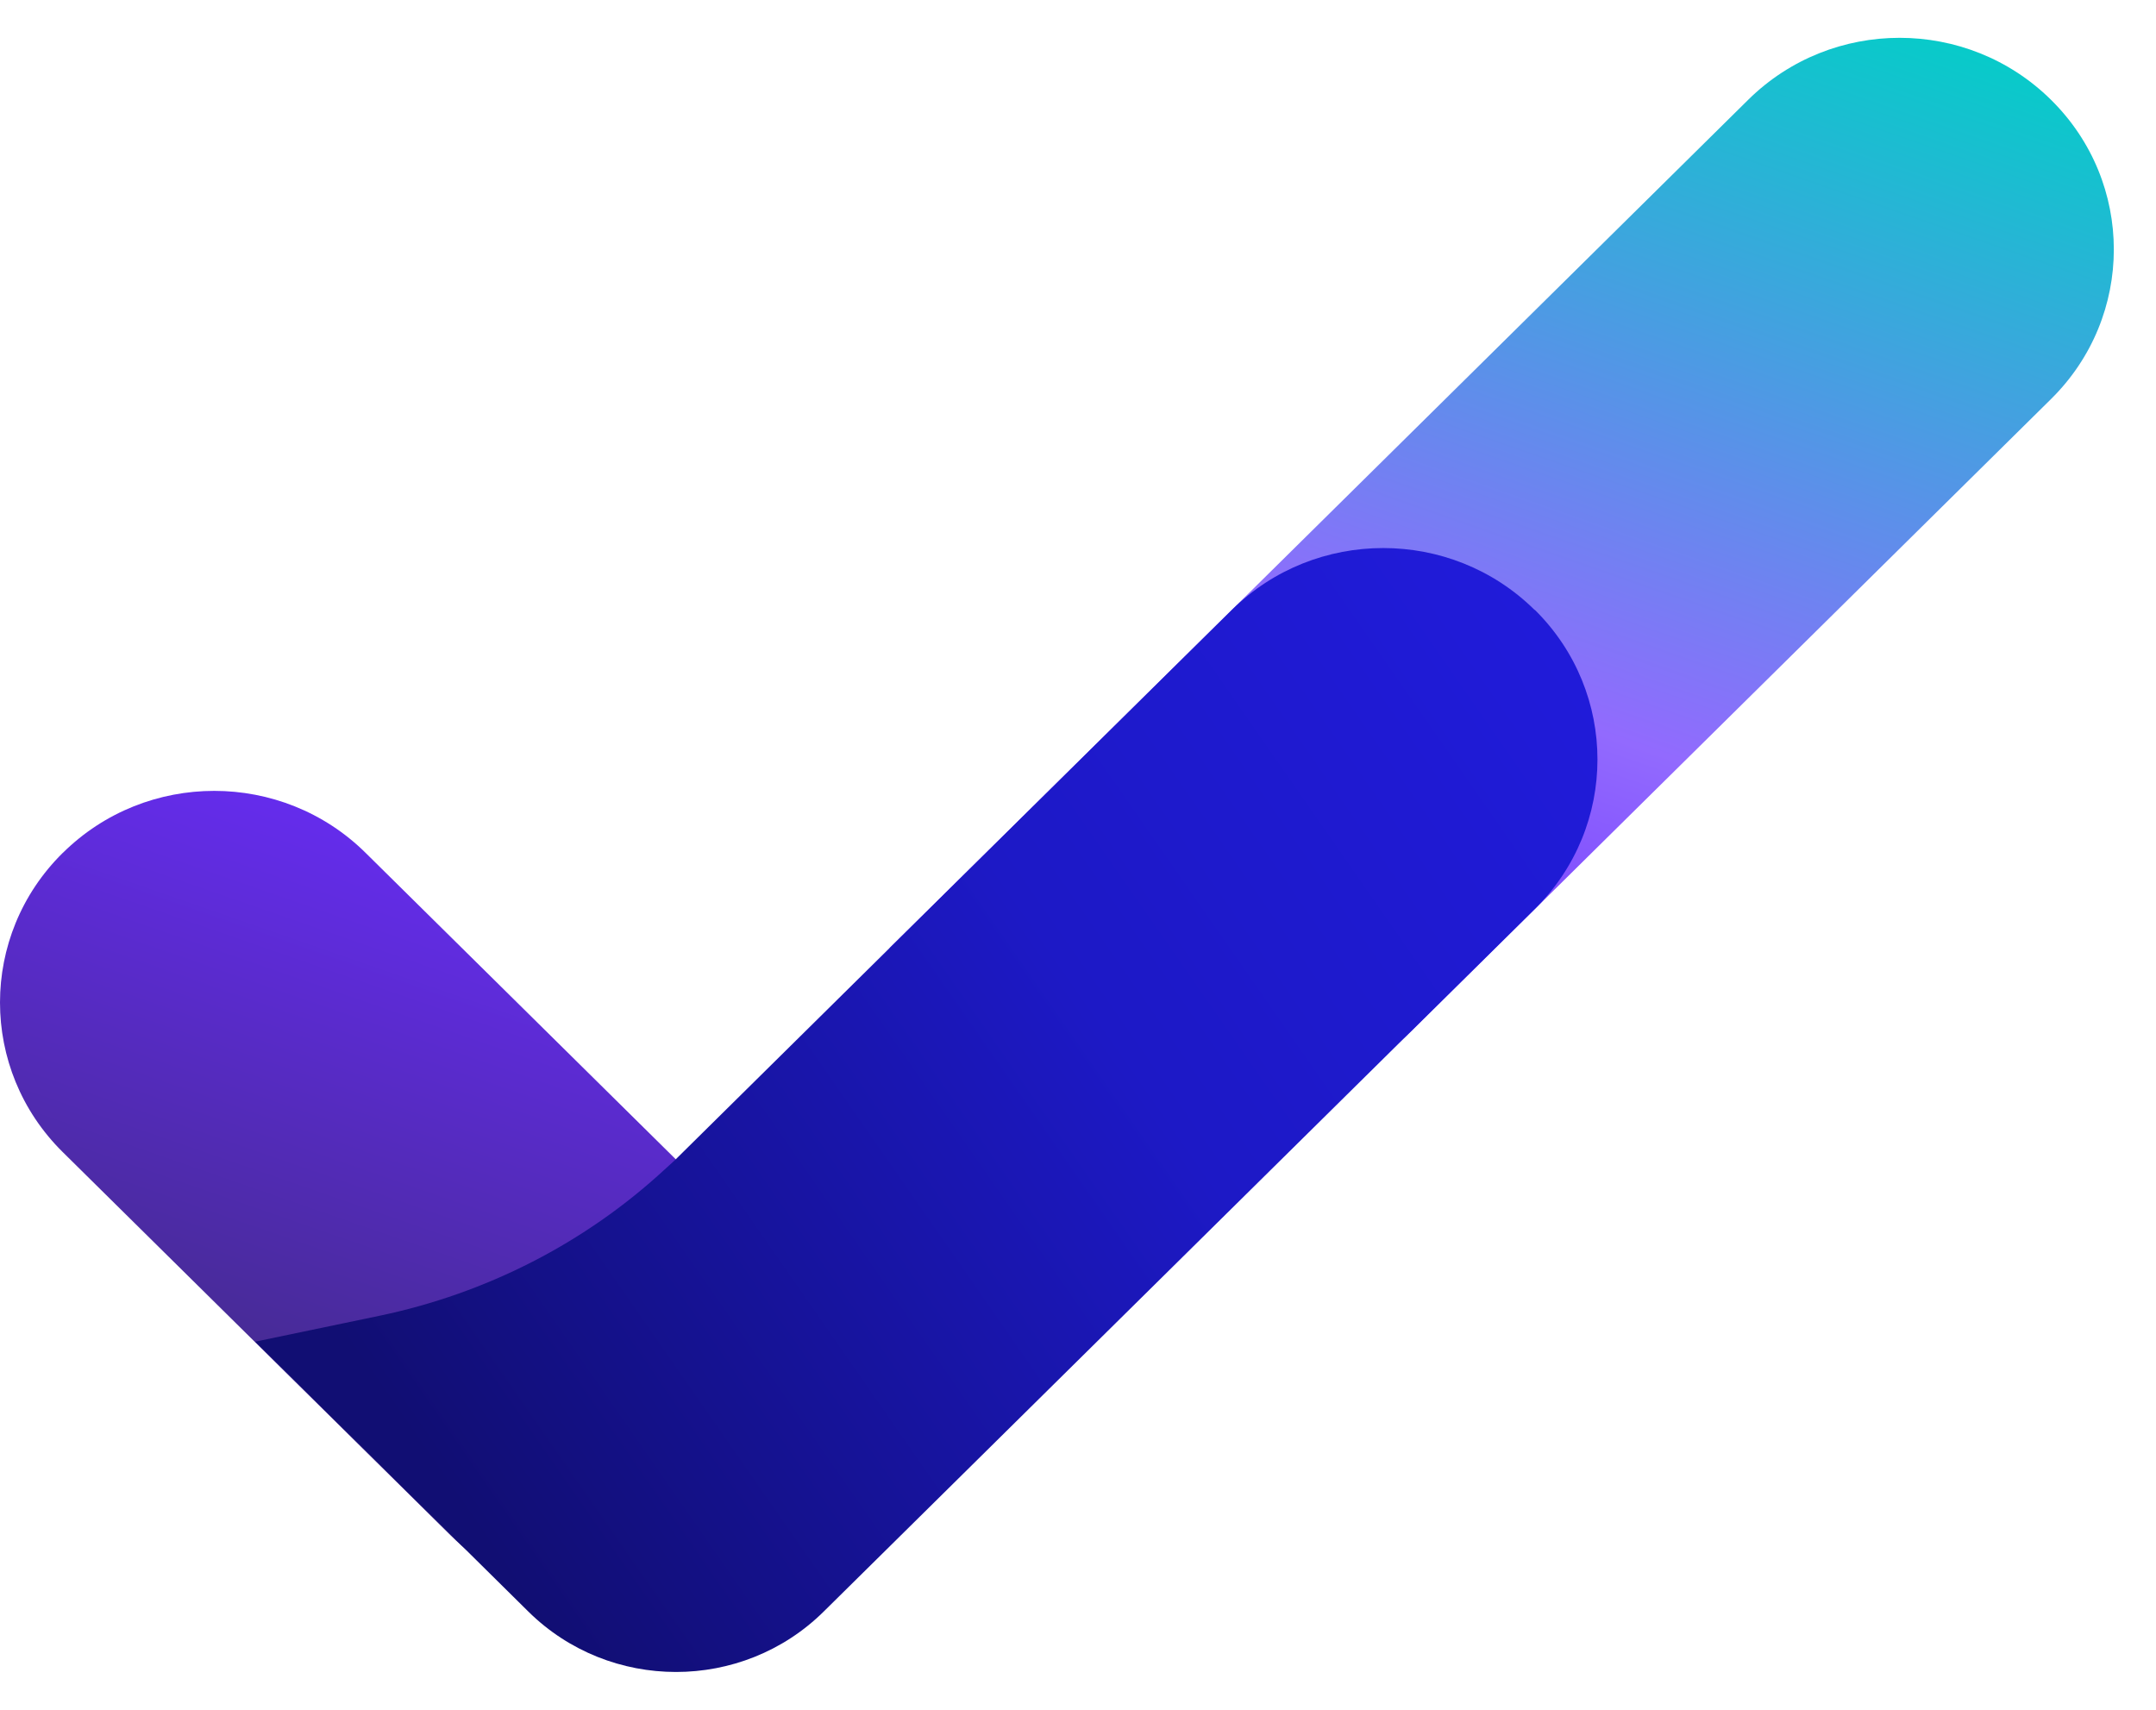
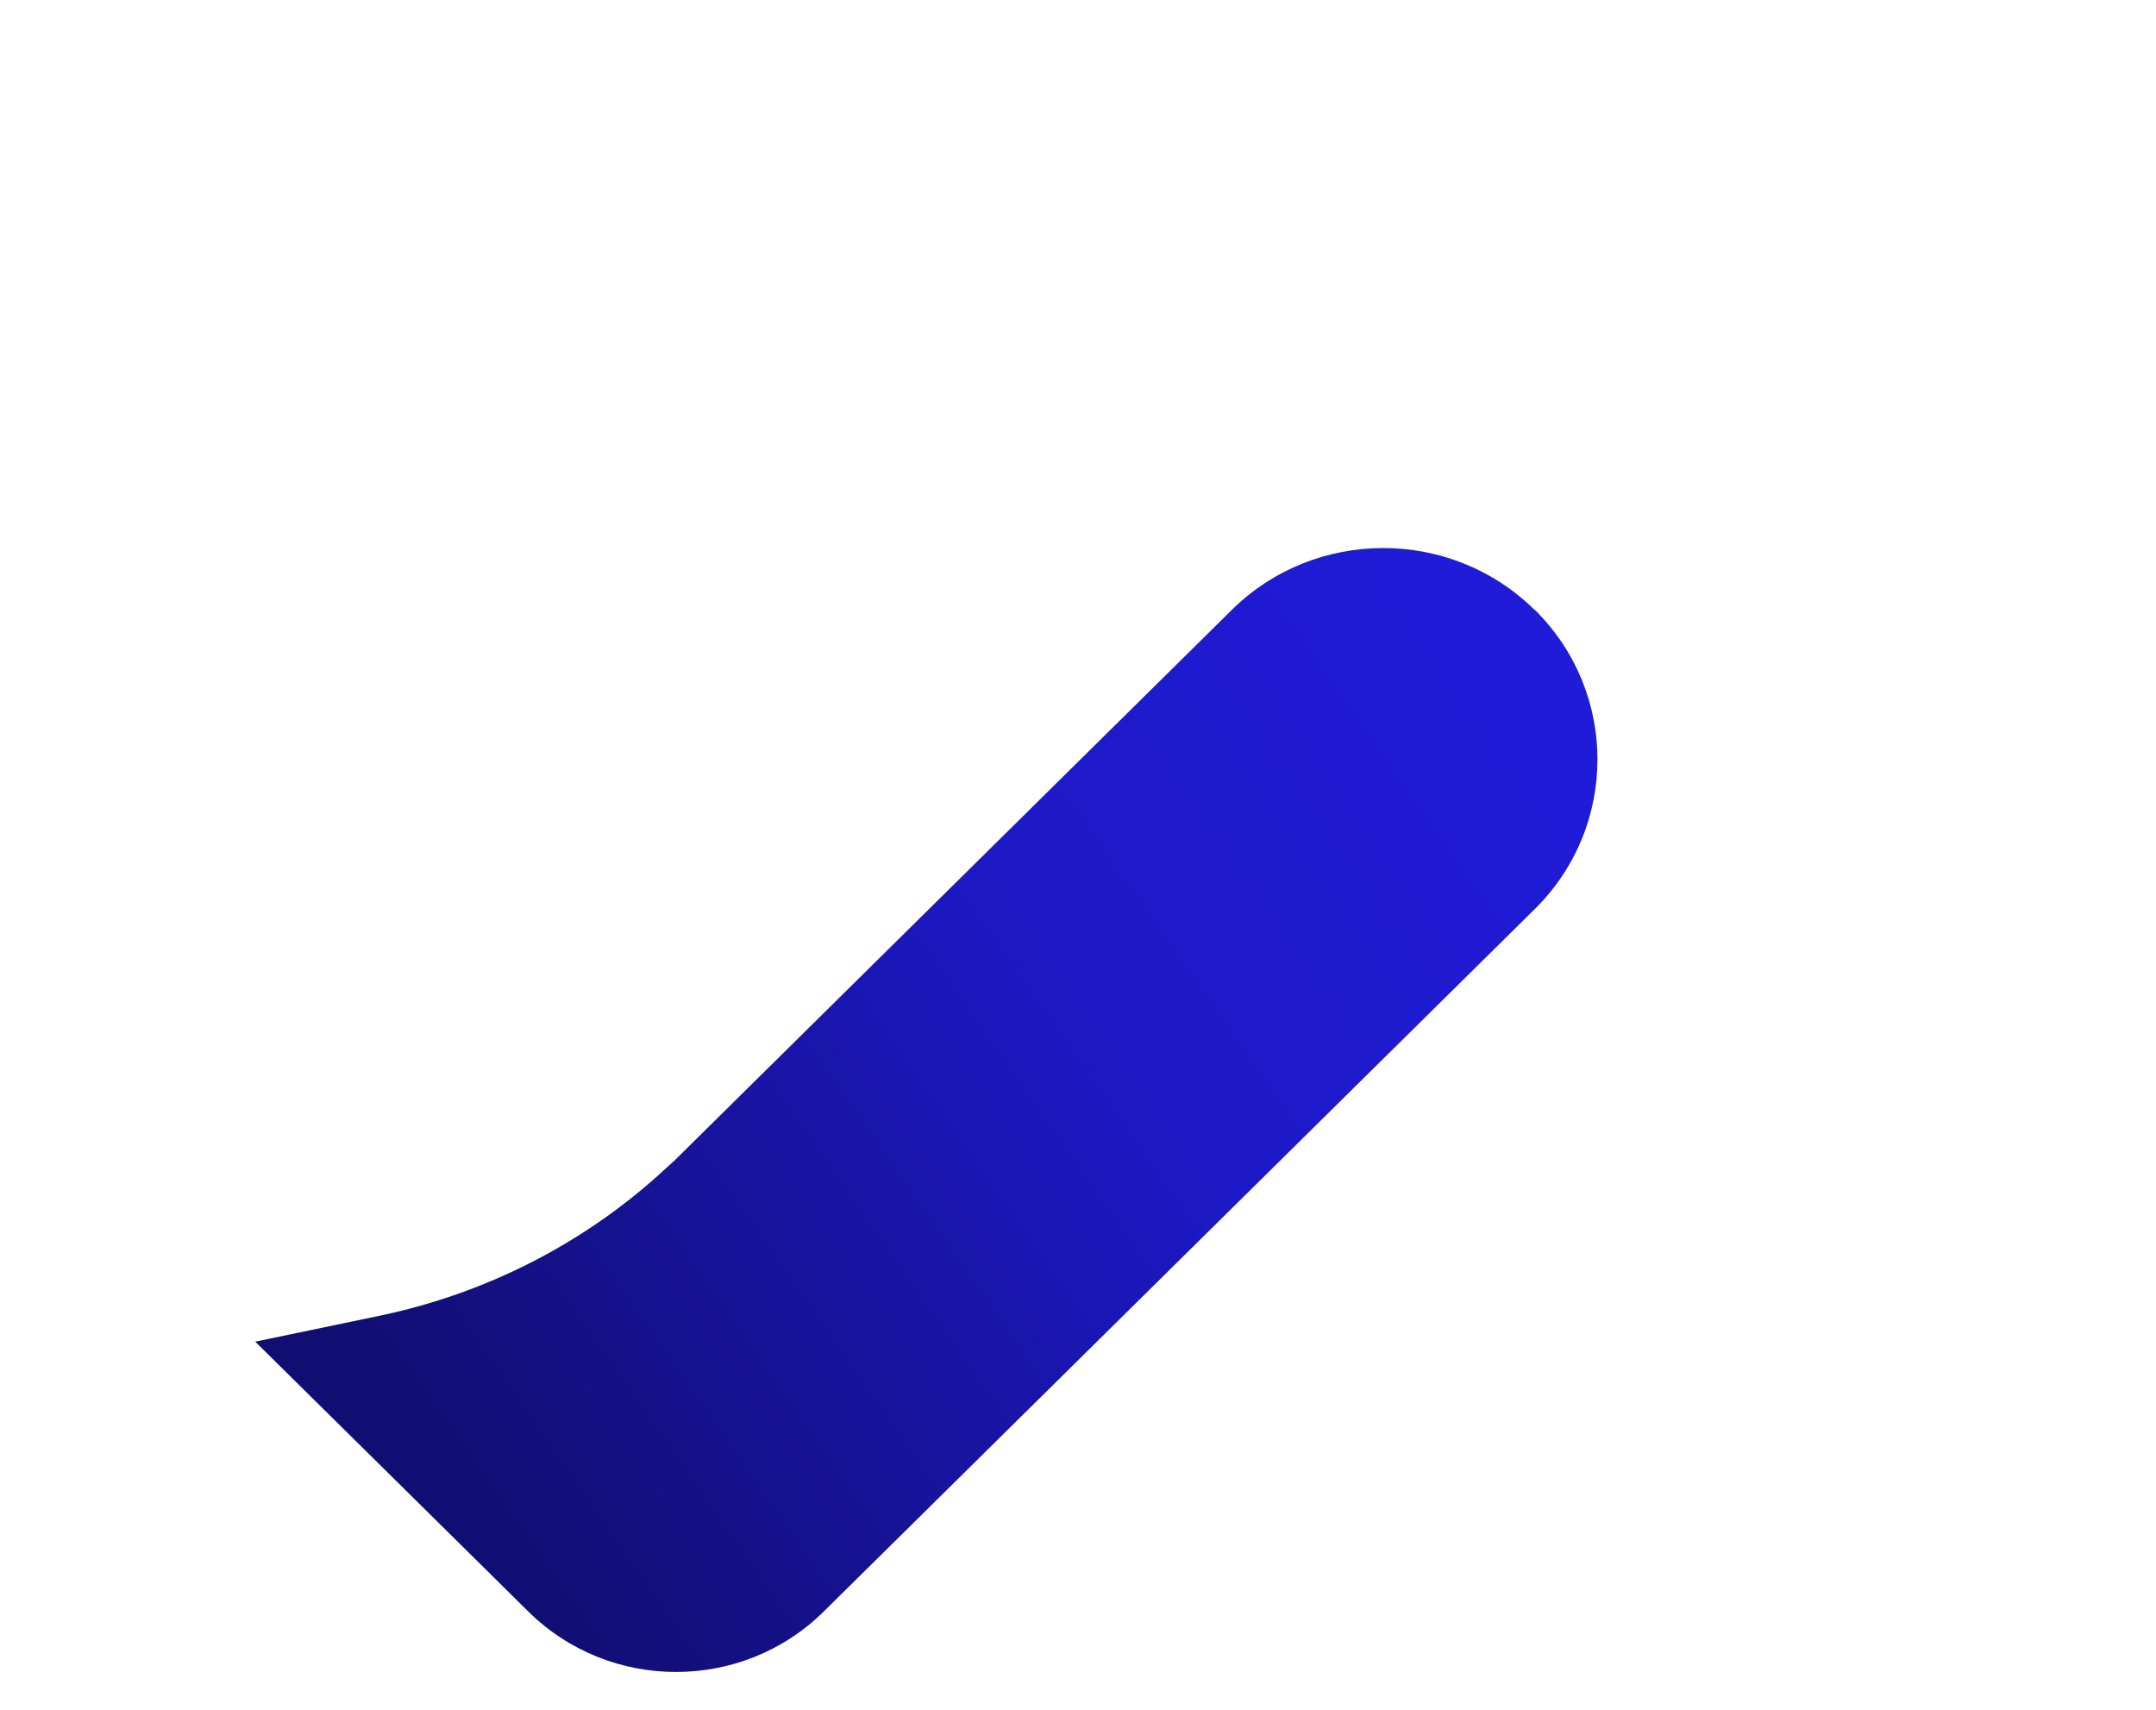
<svg xmlns="http://www.w3.org/2000/svg" width="29" height="23" viewBox="0 0 29 23" fill="none">
  <g id="Group_236">
    <g id="Group_144_2">
-       <path id="Union_2" fill-rule="evenodd" clip-rule="evenodd" d="M27.589 5.367C28.714 4.256 28.714 2.455 27.589 1.344L27.587 1.342C26.462 0.231 24.64 0.231 23.515 1.342L11.965 12.754L13.076 13.851C14.711 15.467 17.368 15.467 19.003 13.851L27.589 5.367ZM4.917 11.472C3.793 10.361 1.97 10.361 0.846 11.472L0.843 11.474C-0.281 12.585 -0.281 14.386 0.843 15.497L6.058 20.65C7.602 22.176 10.107 22.173 11.648 20.65L12.927 19.386L4.917 11.472Z" fill="url(#paint0_linear_2065_5324)" />
      <path id="Vector_22" d="M20.641 8.204C19.518 7.095 17.693 7.095 16.569 8.204L9.075 15.609L8.942 15.73C7.872 16.719 6.547 17.397 5.112 17.698L3.433 18.048L5.02 19.616L6.13 20.713L7.107 21.679C8.204 22.762 9.983 22.762 11.079 21.679L12.057 20.713L20.645 12.228C21.768 11.118 21.768 9.314 20.645 8.204H20.641Z" fill="url(#paint1_linear_2065_5324)" />
    </g>
  </g>
  <defs>
    <linearGradient id="paint0_linear_2065_5324" x1="-0.005" y1="21.741" x2="9.471" y2="-5.511" gradientUnits="userSpaceOnUse">
      <stop stop-color="#342A5E" />
      <stop offset="0.455" stop-color="#6B2CFF" />
      <stop offset="0.634" stop-color="#926AFE" />
      <stop offset="1" stop-color="#04CDC8" />
    </linearGradient>
    <linearGradient id="paint1_linear_2065_5324" x1="20.766" y1="8.539" x2="5.452" y2="19.189" gradientUnits="userSpaceOnUse">
      <stop stop-color="#201BD9" />
      <stop offset="0.42" stop-color="#1D19C6" />
      <stop offset="1" stop-color="#110E73" />
    </linearGradient>
  </defs>
</svg>